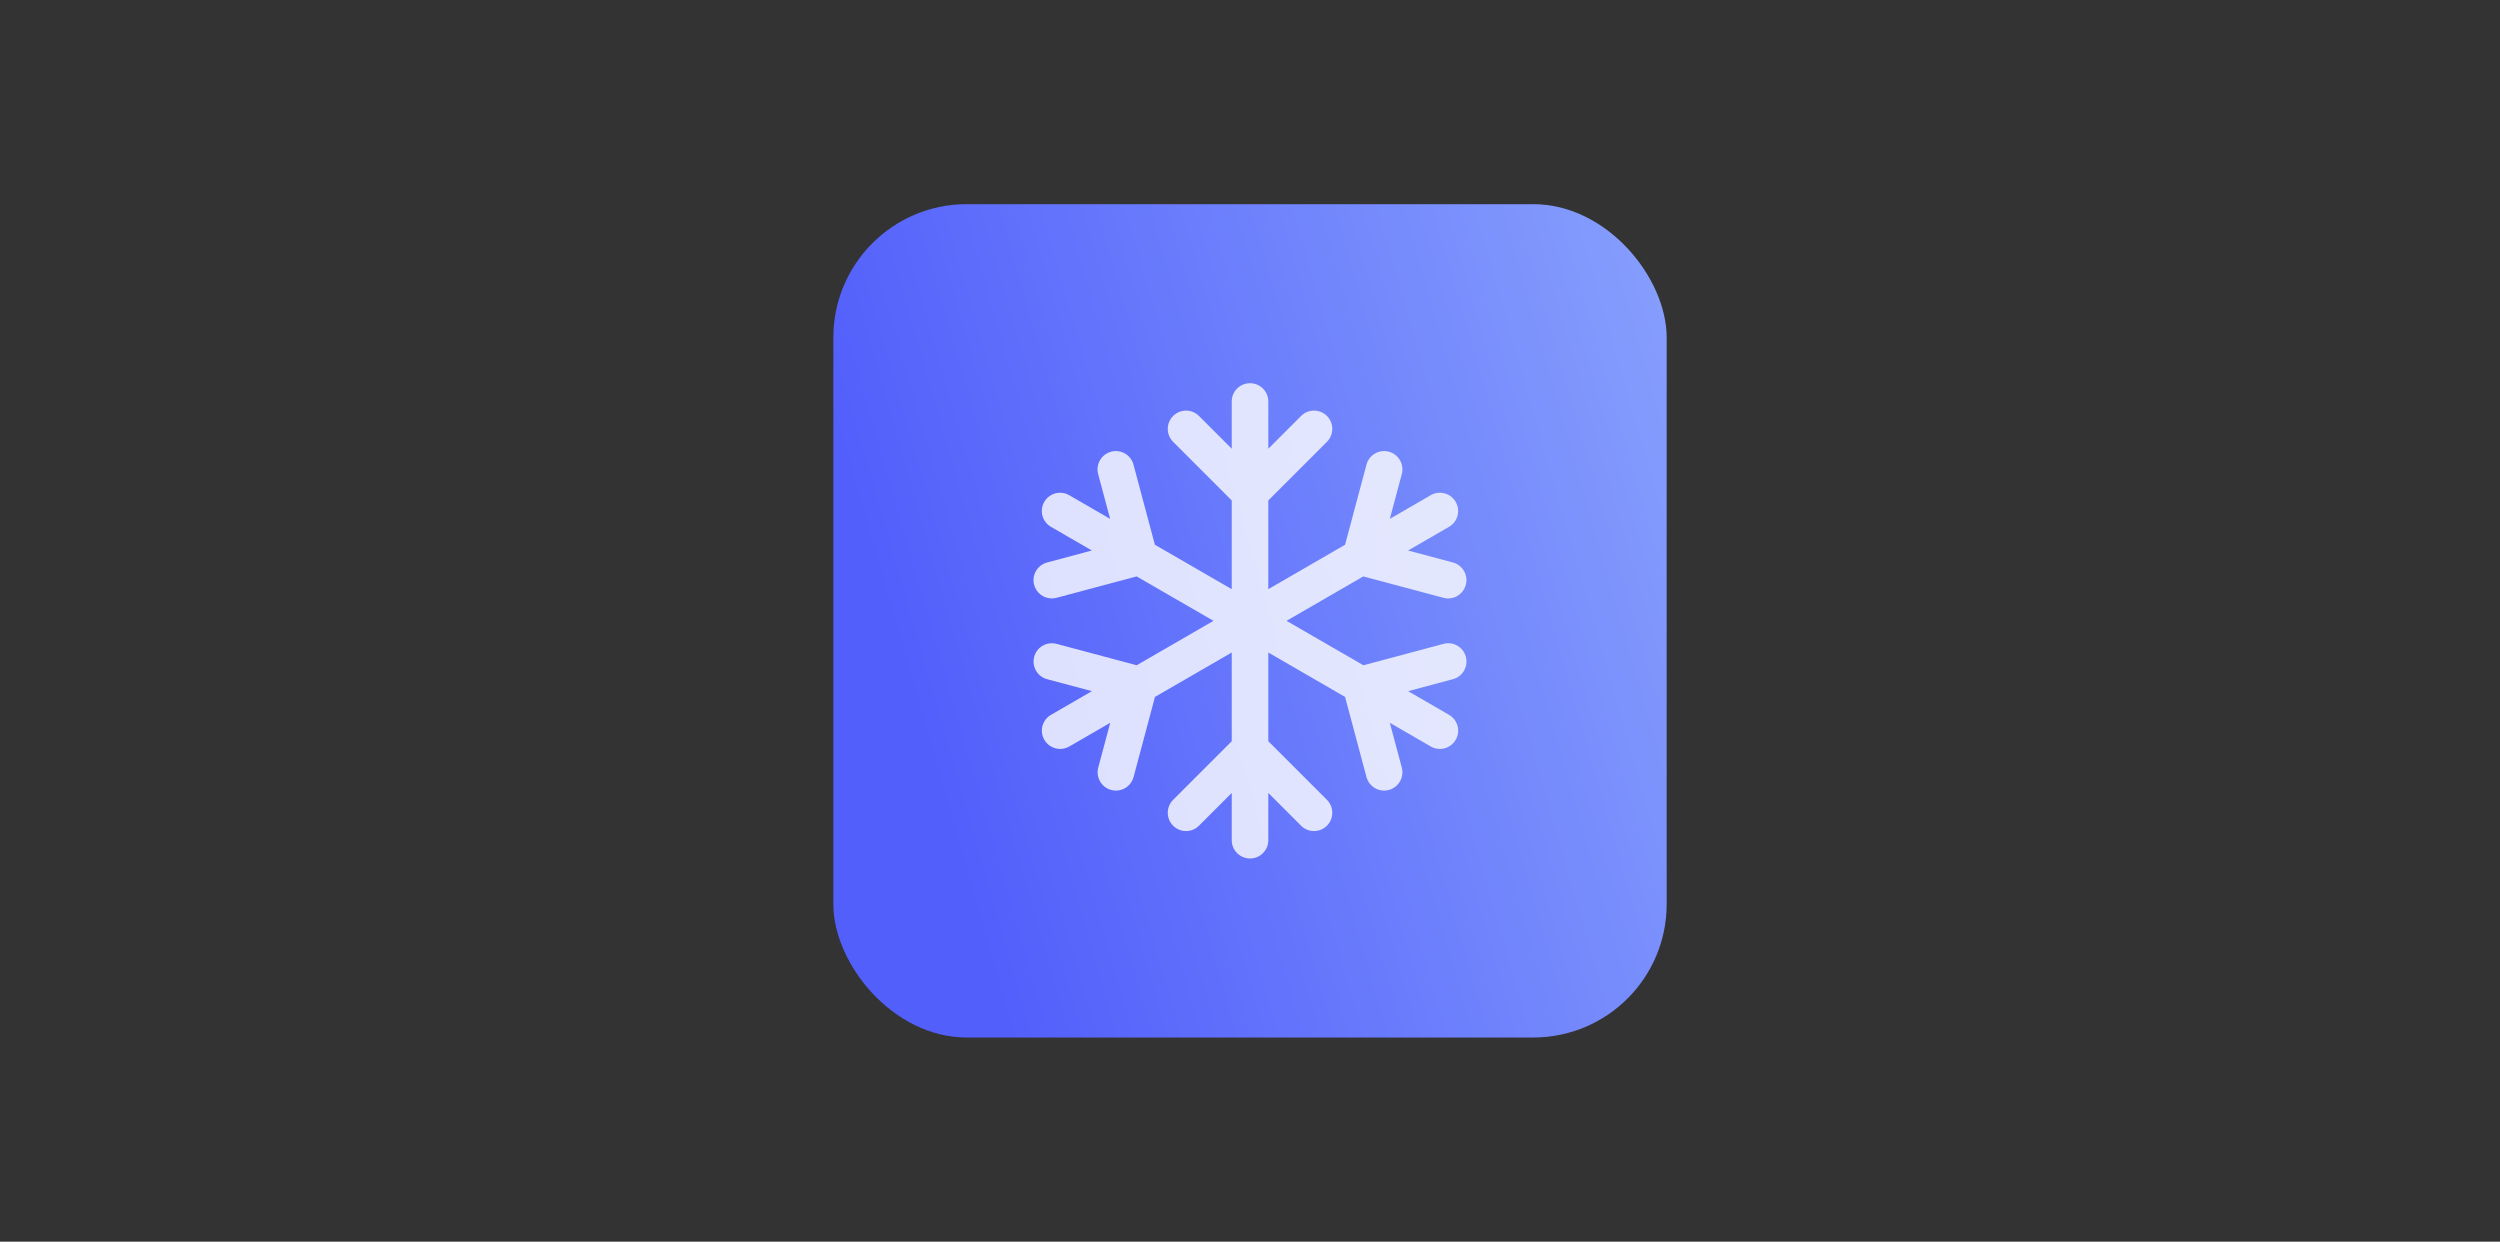
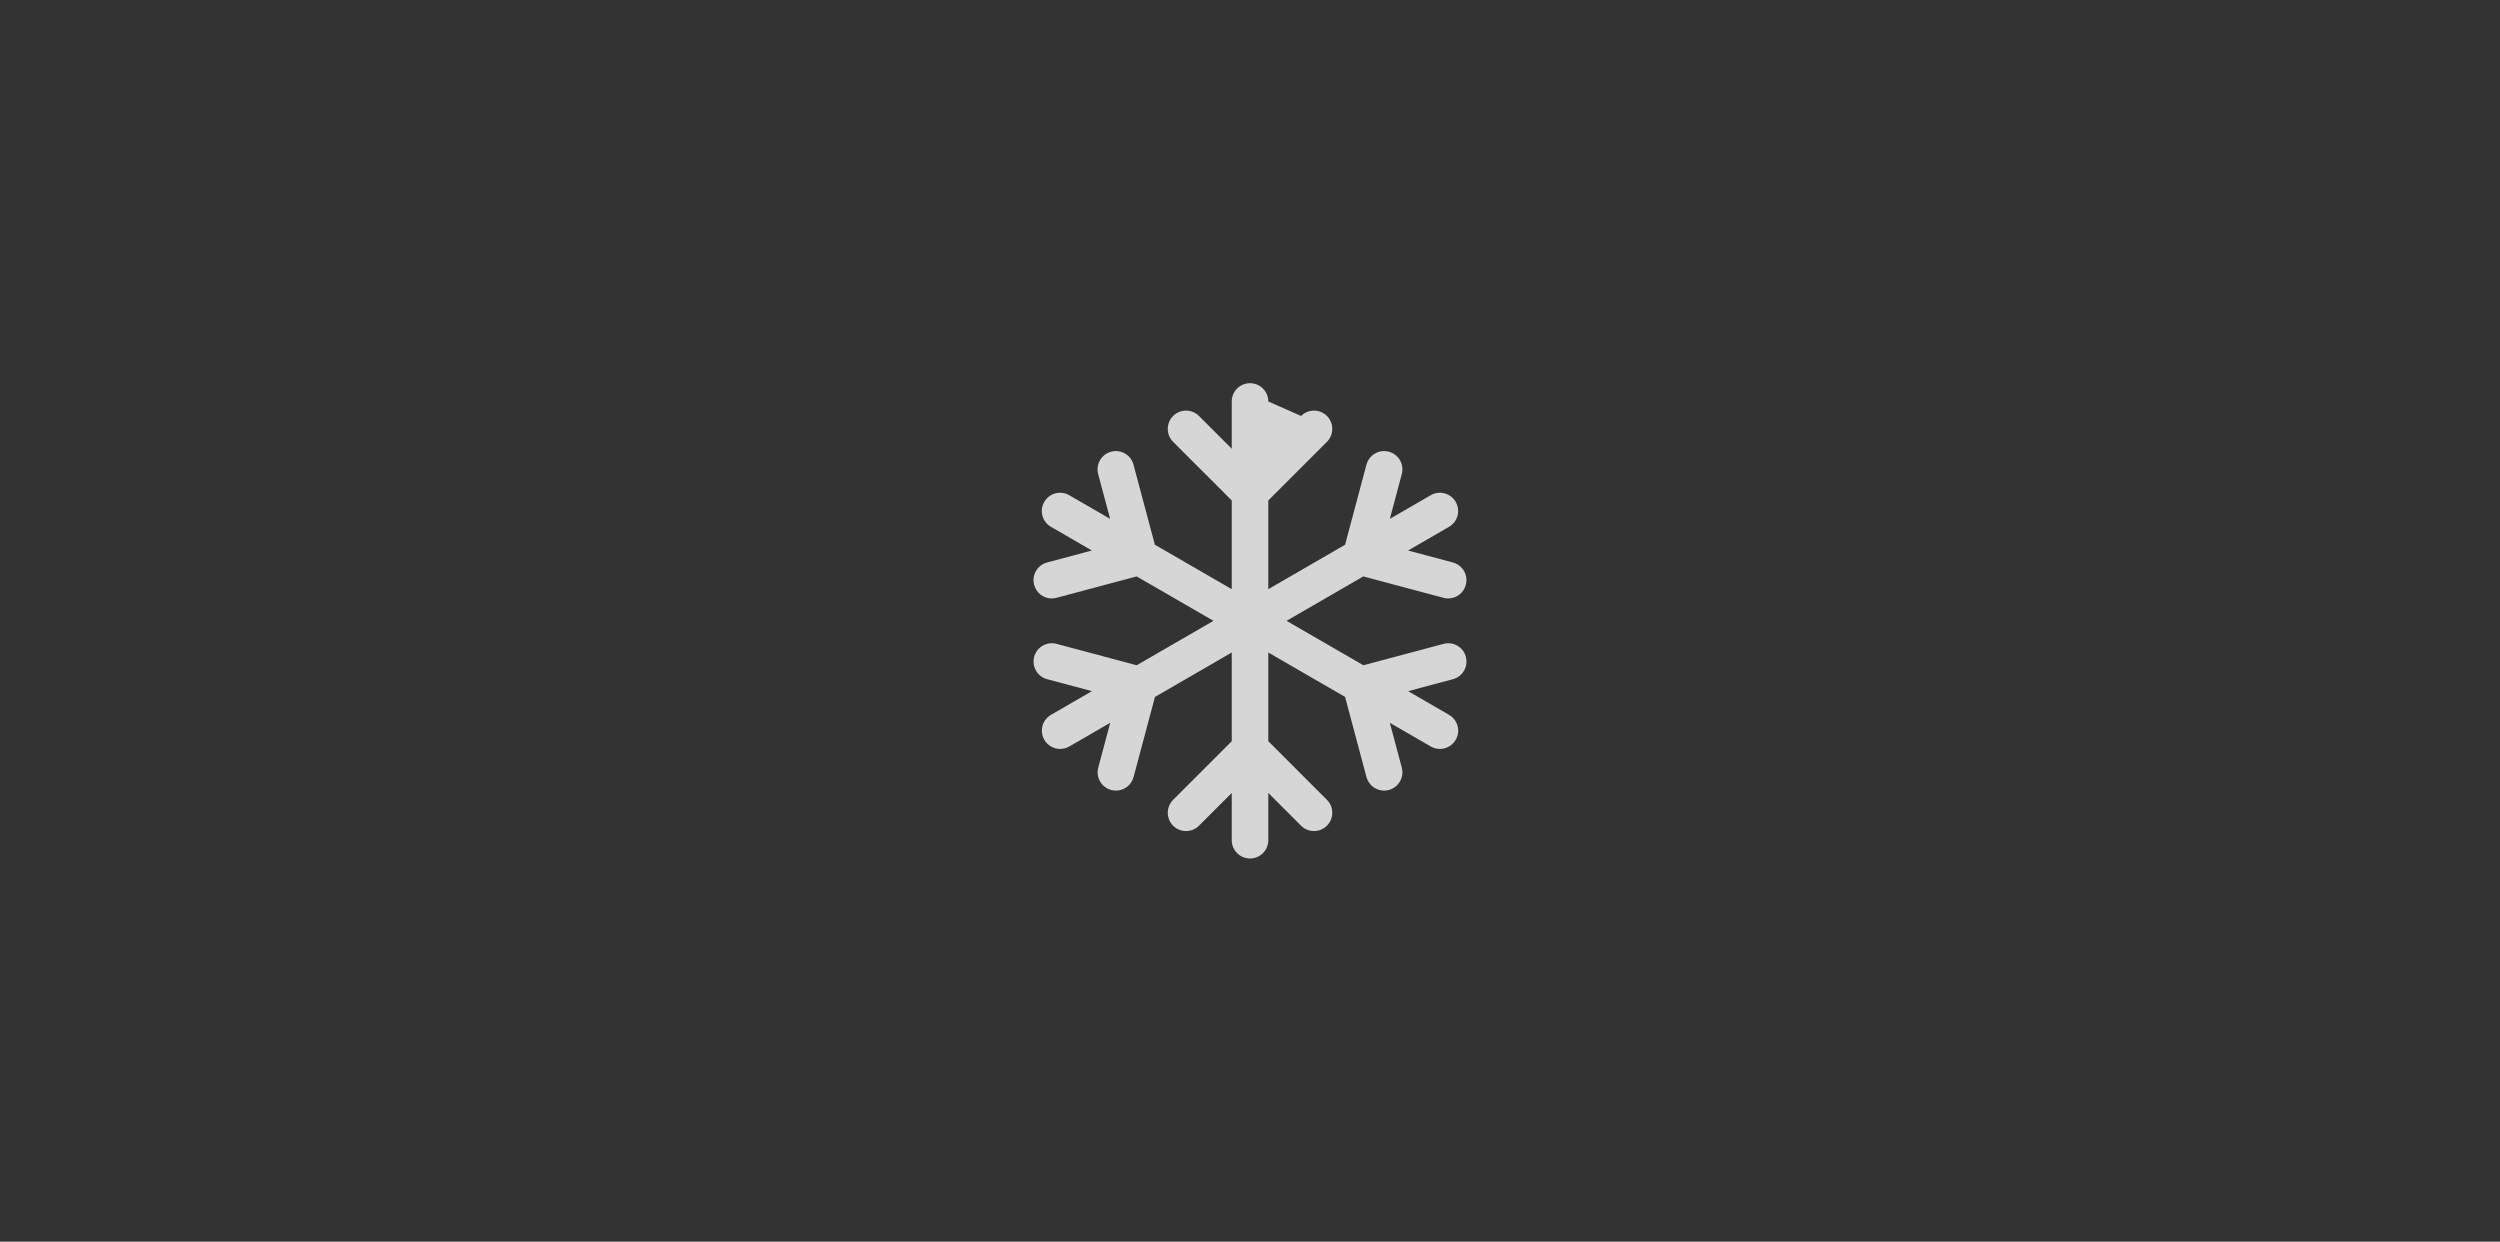
<svg xmlns="http://www.w3.org/2000/svg" width="300" height="149" viewBox="0 0 300 149" fill="none">
  <rect x="0" y="0" width="300" height="149" fill="#333333" stroke="none" />
-   <rect x="100" y="24.5" width="100" height="100" rx="16" fill="url(#paint0_linear_512_8452)" />
-   <path d="M175.904 78.816C176.216 79.984 175.52 81.191 174.352 81.503L168.978 82.94L173.886 85.781C174.933 86.389 175.295 87.728 174.686 88.775C174.281 89.477 173.546 89.872 172.784 89.872C172.411 89.872 172.032 89.778 171.687 89.576L166.779 86.735L168.215 92.109C168.528 93.277 167.831 94.484 166.663 94.796C166.471 94.846 166.285 94.873 166.093 94.873C165.122 94.873 164.24 94.226 163.976 93.244L161.41 83.631L152.197 78.301V88.945L159.232 95.981C160.088 96.836 160.088 98.224 159.232 99.085C158.805 99.512 158.245 99.726 157.68 99.726C157.116 99.726 156.556 99.512 156.128 99.085L152.196 95.153V100.823C152.196 102.035 151.215 103.017 150.003 103.017C148.791 103.017 147.809 102.035 147.809 100.823V95.153L143.877 99.085C143.022 99.94 141.629 99.94 140.773 99.085C139.918 98.229 139.918 96.842 140.773 95.981L147.809 88.945V78.301L138.596 83.631L136.029 93.244C135.766 94.226 134.883 94.873 133.913 94.873C133.726 94.873 133.534 94.851 133.342 94.796C132.174 94.484 131.478 93.283 131.79 92.109L133.227 86.735L128.319 89.576C127.973 89.773 127.595 89.872 127.222 89.872C126.465 89.872 125.725 89.477 125.319 88.775C124.711 87.728 125.072 86.384 126.12 85.781L131.028 82.94L125.654 81.503C124.486 81.191 123.789 79.99 124.102 78.816C124.414 77.642 125.621 76.951 126.789 77.264L136.402 79.831L145.621 74.5L136.397 69.17L126.783 71.736C126.591 71.785 126.405 71.813 126.213 71.813C125.242 71.813 124.359 71.166 124.096 70.184C123.784 69.016 124.48 67.81 125.648 67.497L131.022 66.06L126.114 63.219C125.067 62.611 124.705 61.273 125.314 60.225C125.922 59.178 127.26 58.816 128.308 59.425L133.216 62.265L131.779 56.891C131.467 55.723 132.163 54.517 133.331 54.204C134.505 53.891 135.706 54.588 136.018 55.756L138.585 65.369L147.809 70.7V60.055L140.773 53.02C139.918 52.164 139.918 50.777 140.773 49.916C141.629 49.06 143.022 49.06 143.877 49.916L147.809 53.848V48.177C147.809 46.965 148.791 45.984 150.003 45.984C151.215 45.984 152.197 46.965 152.197 48.177V53.848L156.129 49.916C156.984 49.06 158.377 49.06 159.233 49.916C160.088 50.771 160.088 52.158 159.233 53.02L152.197 60.055V70.7L161.41 65.369L163.976 55.756C164.289 54.588 165.49 53.891 166.664 54.204C167.832 54.517 168.528 55.718 168.216 56.891L166.779 62.265L171.687 59.425C172.734 58.816 174.078 59.178 174.681 60.225C175.29 61.273 174.928 62.616 173.881 63.219L168.972 66.06L174.347 67.497C175.515 67.81 176.211 69.011 175.899 70.184C175.635 71.166 174.752 71.813 173.782 71.813C173.595 71.813 173.403 71.791 173.211 71.736L163.598 69.17L154.385 74.5L163.609 79.831L173.223 77.264C174.391 76.951 175.591 77.642 175.904 78.816Z" fill="white" fill-opacity="0.8" />
+   <path d="M175.904 78.816C176.216 79.984 175.52 81.191 174.352 81.503L168.978 82.94L173.886 85.781C174.933 86.389 175.295 87.728 174.686 88.775C174.281 89.477 173.546 89.872 172.784 89.872C172.411 89.872 172.032 89.778 171.687 89.576L166.779 86.735L168.215 92.109C168.528 93.277 167.831 94.484 166.663 94.796C166.471 94.846 166.285 94.873 166.093 94.873C165.122 94.873 164.24 94.226 163.976 93.244L161.41 83.631L152.197 78.301V88.945L159.232 95.981C160.088 96.836 160.088 98.224 159.232 99.085C158.805 99.512 158.245 99.726 157.68 99.726C157.116 99.726 156.556 99.512 156.128 99.085L152.196 95.153V100.823C152.196 102.035 151.215 103.017 150.003 103.017C148.791 103.017 147.809 102.035 147.809 100.823V95.153L143.877 99.085C143.022 99.94 141.629 99.94 140.773 99.085C139.918 98.229 139.918 96.842 140.773 95.981L147.809 88.945V78.301L138.596 83.631L136.029 93.244C135.766 94.226 134.883 94.873 133.913 94.873C133.726 94.873 133.534 94.851 133.342 94.796C132.174 94.484 131.478 93.283 131.79 92.109L133.227 86.735L128.319 89.576C127.973 89.773 127.595 89.872 127.222 89.872C126.465 89.872 125.725 89.477 125.319 88.775C124.711 87.728 125.072 86.384 126.12 85.781L131.028 82.94L125.654 81.503C124.486 81.191 123.789 79.99 124.102 78.816C124.414 77.642 125.621 76.951 126.789 77.264L136.402 79.831L145.621 74.5L136.397 69.17L126.783 71.736C126.591 71.785 126.405 71.813 126.213 71.813C125.242 71.813 124.359 71.166 124.096 70.184C123.784 69.016 124.48 67.81 125.648 67.497L131.022 66.06L126.114 63.219C125.067 62.611 124.705 61.273 125.314 60.225C125.922 59.178 127.26 58.816 128.308 59.425L133.216 62.265L131.779 56.891C131.467 55.723 132.163 54.517 133.331 54.204C134.505 53.891 135.706 54.588 136.018 55.756L138.585 65.369L147.809 70.7V60.055L140.773 53.02C139.918 52.164 139.918 50.777 140.773 49.916C141.629 49.06 143.022 49.06 143.877 49.916L147.809 53.848V48.177C147.809 46.965 148.791 45.984 150.003 45.984C151.215 45.984 152.197 46.965 152.197 48.177L156.129 49.916C156.984 49.06 158.377 49.06 159.233 49.916C160.088 50.771 160.088 52.158 159.233 53.02L152.197 60.055V70.7L161.41 65.369L163.976 55.756C164.289 54.588 165.49 53.891 166.664 54.204C167.832 54.517 168.528 55.718 168.216 56.891L166.779 62.265L171.687 59.425C172.734 58.816 174.078 59.178 174.681 60.225C175.29 61.273 174.928 62.616 173.881 63.219L168.972 66.06L174.347 67.497C175.515 67.81 176.211 69.011 175.899 70.184C175.635 71.166 174.752 71.813 173.782 71.813C173.595 71.813 173.403 71.791 173.211 71.736L163.598 69.17L154.385 74.5L163.609 79.831L173.223 77.264C174.391 76.951 175.591 77.642 175.904 78.816Z" fill="white" fill-opacity="0.8" />
  <defs>
    <linearGradient id="paint0_linear_512_8452" x1="211.963" y1="9.674" x2="97.332" y2="42.618" gradientUnits="userSpaceOnUse">
      <stop stop-color="#8FA9FD" />
      <stop offset="1" stop-color="#525FFB" />
    </linearGradient>
  </defs>
</svg>